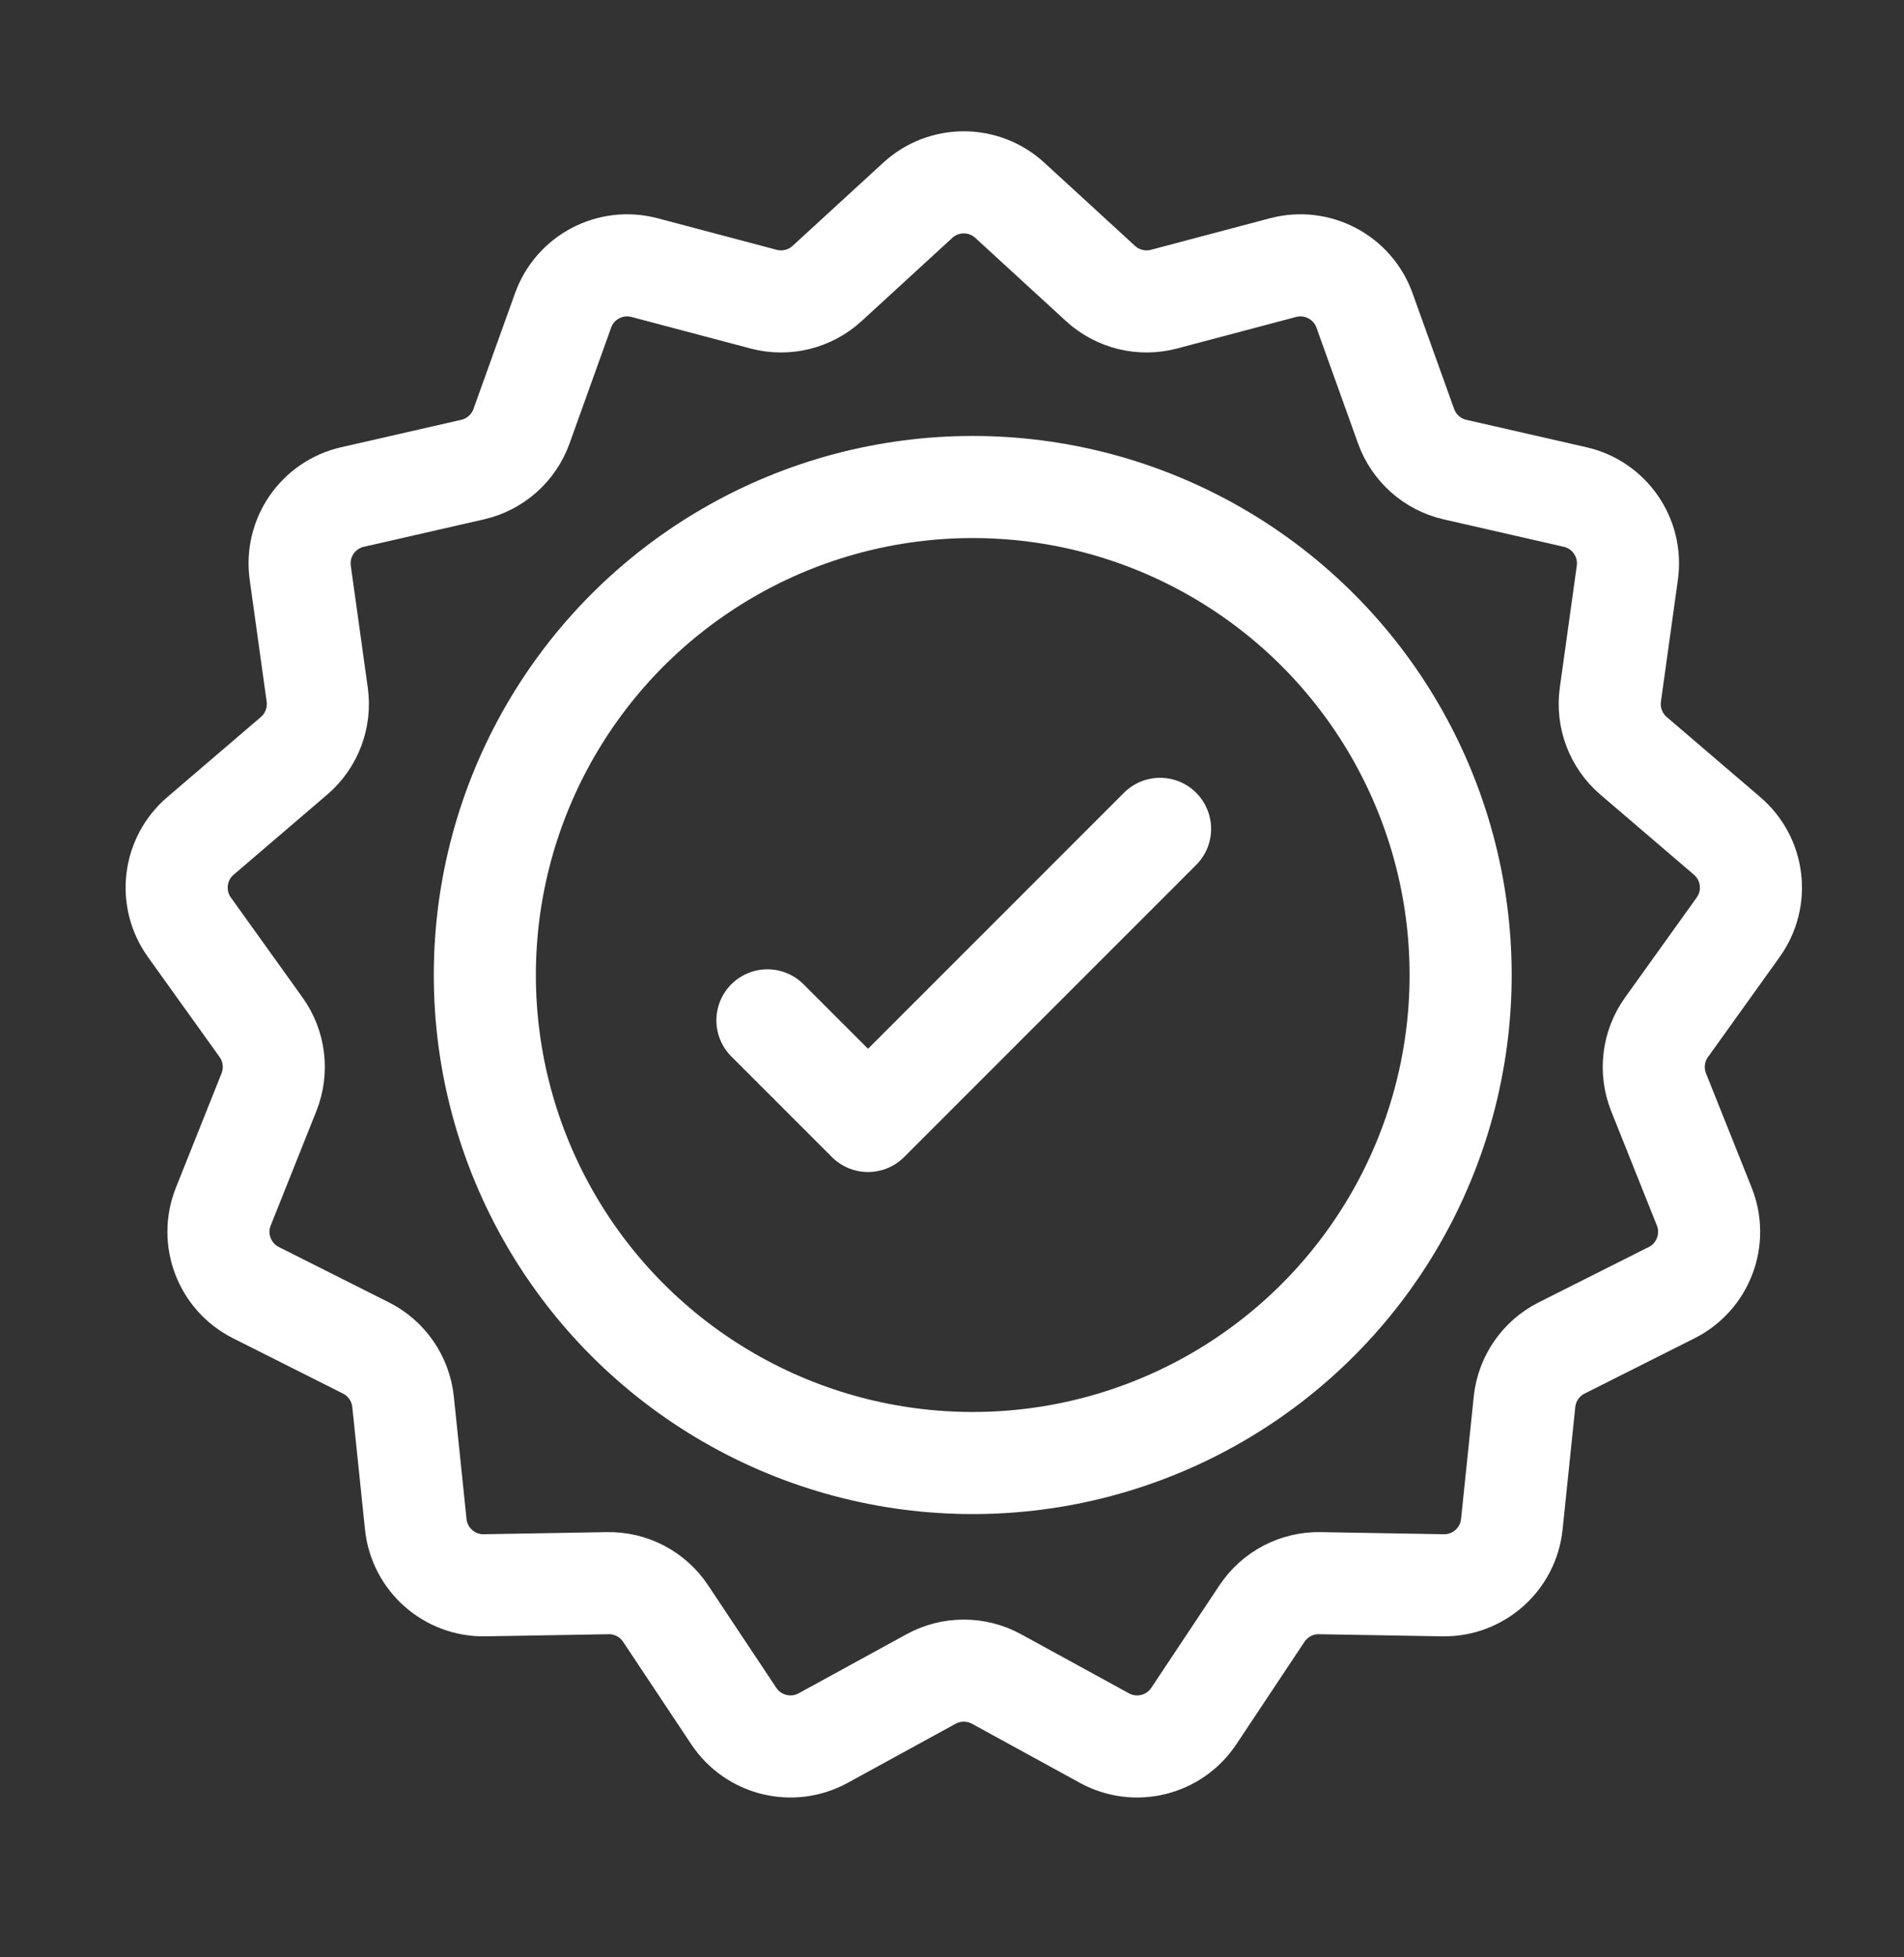
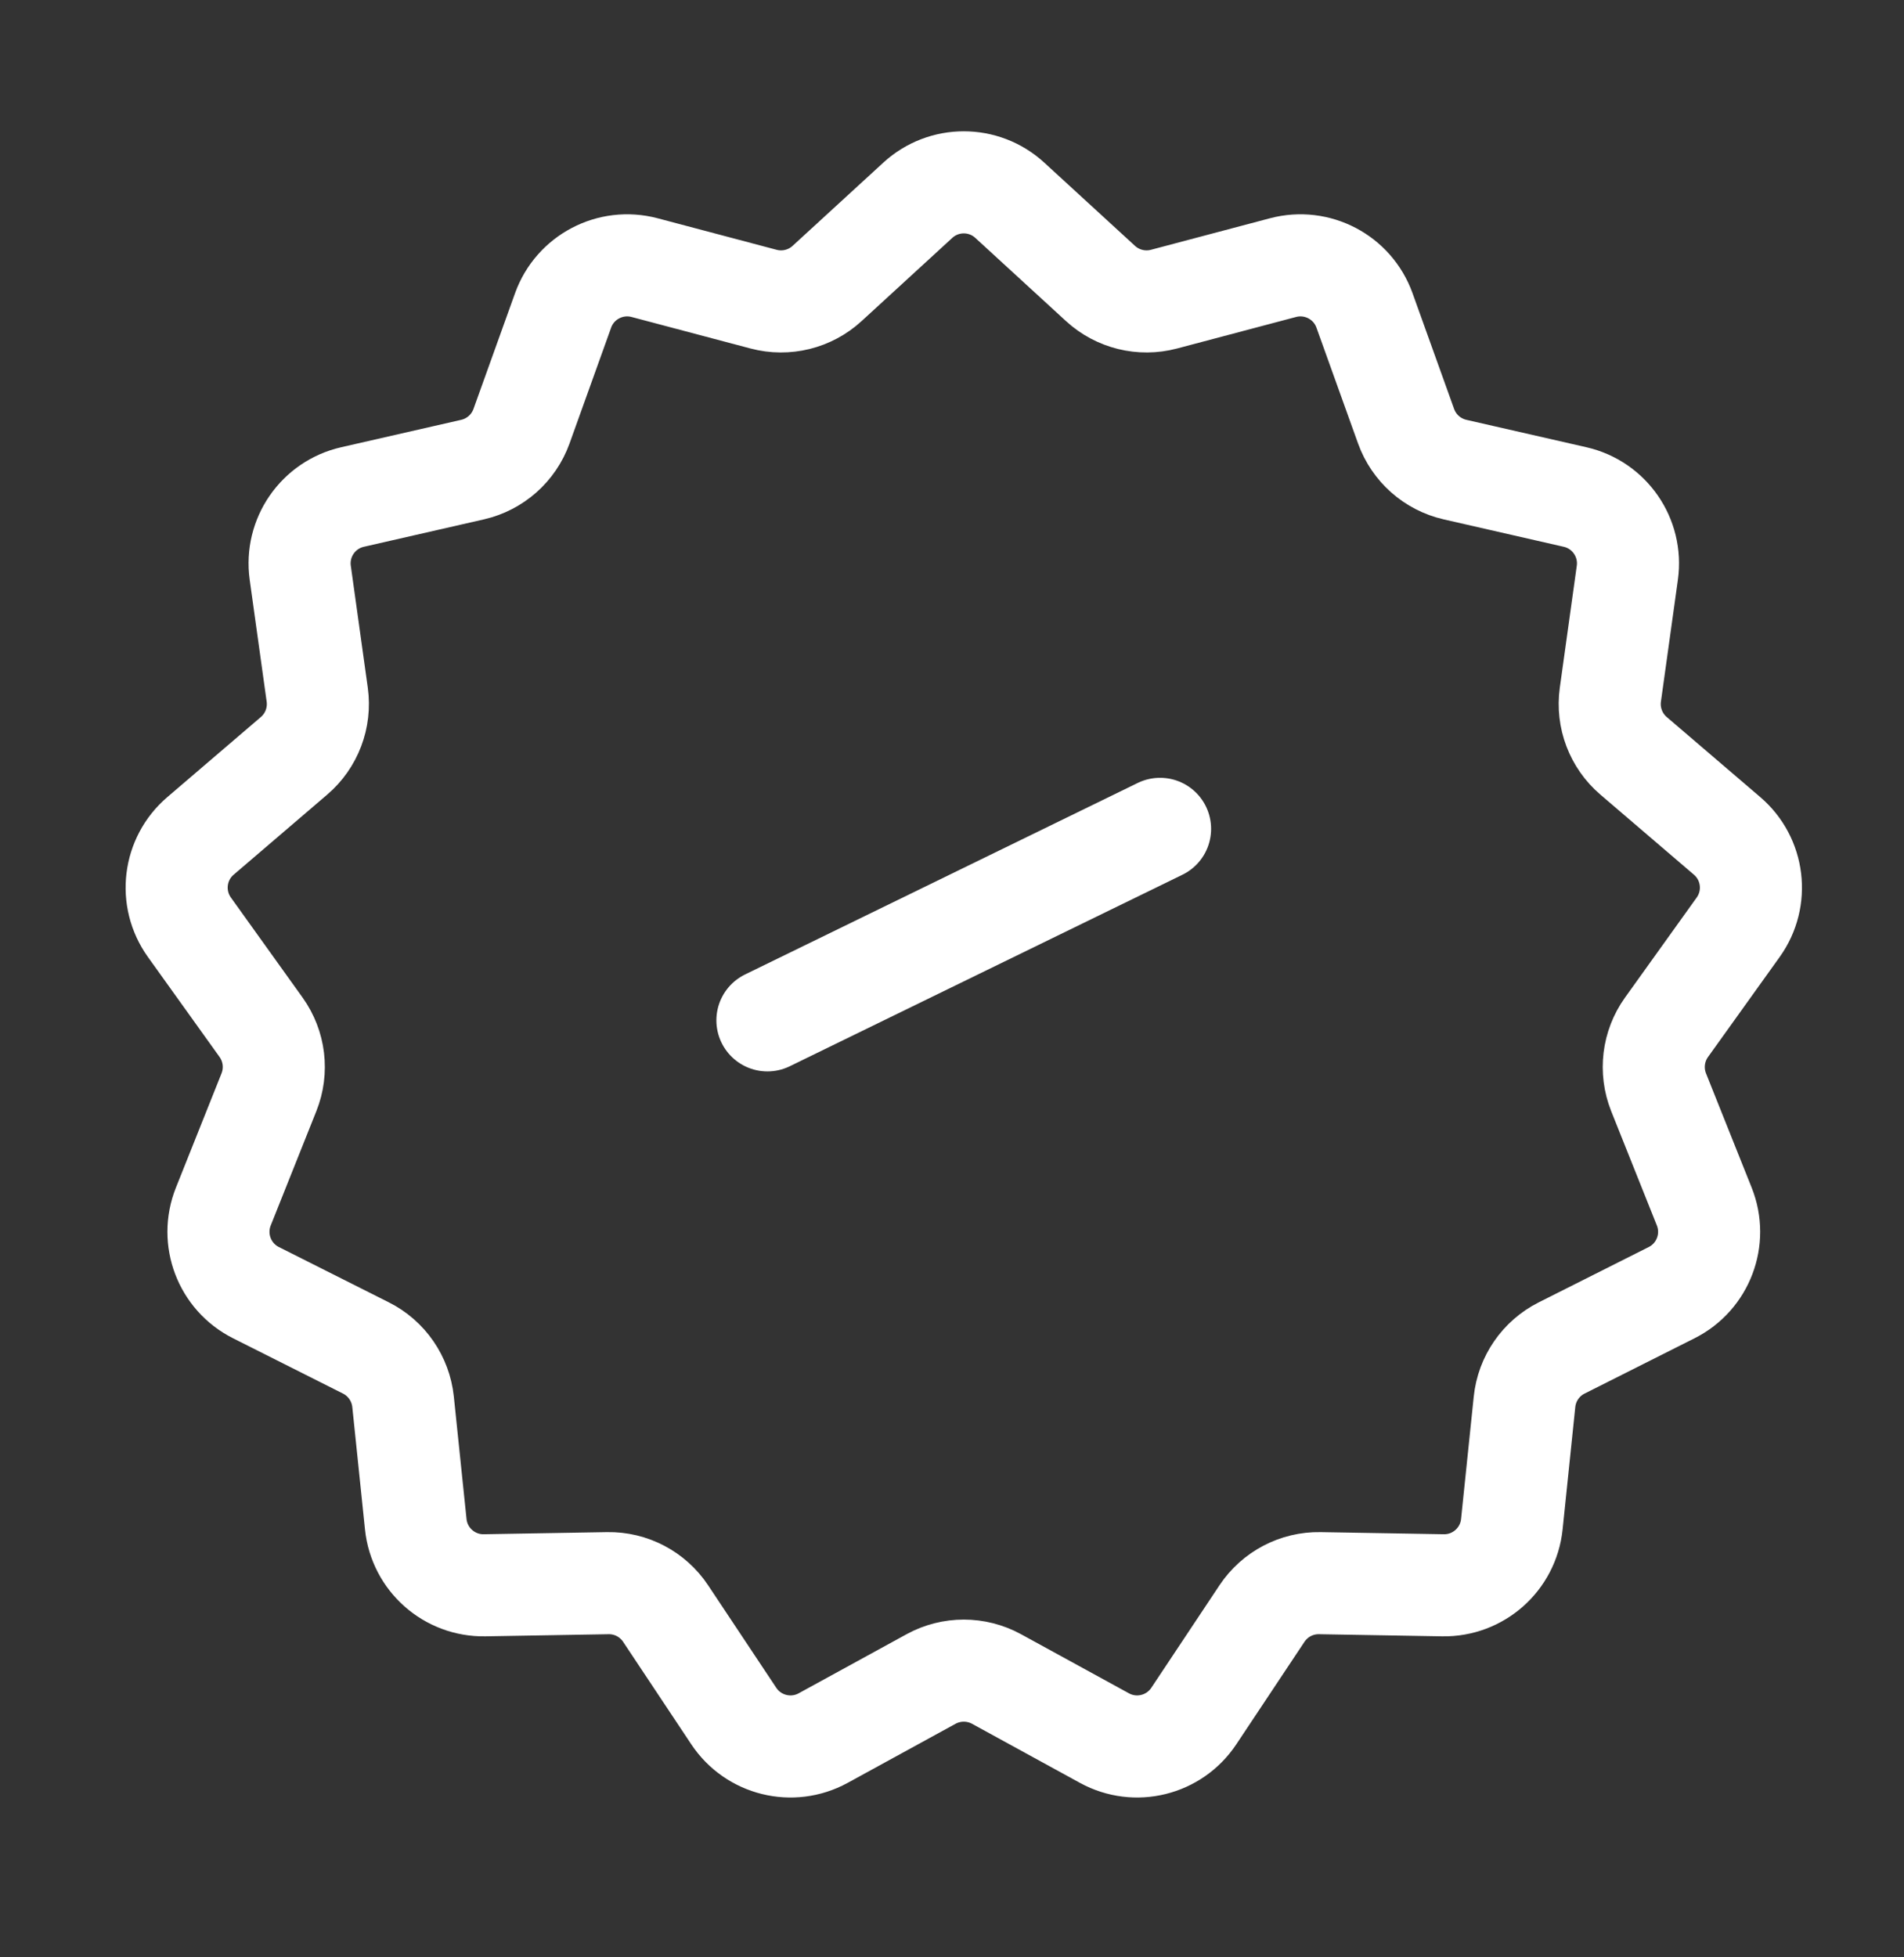
<svg xmlns="http://www.w3.org/2000/svg" width="36" height="37" viewBox="0 0 36 37" fill="none">
  <rect x="0" y="0" width="36" height="37" fill="#333333" stroke="none" />
-   <path d="M14.51 19.288L16.412 21.19L21.934 15.668" stroke="white" stroke-width="1.93" stroke-linecap="round" stroke-linejoin="round" />
+   <path d="M14.51 19.288L21.934 15.668" stroke="white" stroke-width="1.93" stroke-linecap="round" stroke-linejoin="round" />
  <path d="M17.353 3.786C17.845 3.334 18.601 3.334 19.093 3.786L20.808 5.359C21.132 5.656 21.584 5.767 22.008 5.655L24.258 5.059C24.904 4.888 25.573 5.239 25.799 5.867L26.586 8.058C26.735 8.471 27.083 8.779 27.511 8.877L29.78 9.395C30.431 9.543 30.861 10.165 30.769 10.827L30.448 13.132C30.388 13.567 30.553 14.002 30.886 14.287L32.655 15.801C33.163 16.235 33.254 16.985 32.865 17.528L31.509 19.42C31.254 19.777 31.198 20.239 31.36 20.647L32.224 22.809C32.471 23.429 32.203 24.135 31.607 24.435L29.527 25.481C29.135 25.678 28.87 26.062 28.825 26.498L28.585 28.813C28.516 29.478 27.95 29.979 27.282 29.967L24.955 29.927C24.516 29.919 24.104 30.136 23.861 30.501L22.572 32.439C22.202 32.995 21.469 33.176 20.883 32.856L18.841 31.738C18.456 31.528 17.99 31.528 17.605 31.738L15.563 32.856C14.977 33.176 14.244 32.995 13.874 32.439L12.585 30.501C12.342 30.136 11.93 29.919 11.491 29.927L9.163 29.967C8.496 29.979 7.93 29.478 7.861 28.813L7.621 26.498C7.575 26.062 7.311 25.678 6.919 25.481L4.839 24.435C4.243 24.135 3.975 23.429 4.222 22.809L5.085 20.647C5.248 20.239 5.192 19.777 4.937 19.42L3.581 17.528C3.192 16.985 3.283 16.235 3.791 15.801L5.56 14.287C5.893 14.002 6.058 13.567 5.998 13.132L5.677 10.827C5.585 10.165 6.015 9.543 6.666 9.395L8.935 8.877C9.363 8.779 9.711 8.471 9.86 8.058L10.647 5.867C10.873 5.239 11.542 4.888 12.188 5.059L14.438 5.655C14.862 5.767 15.314 5.656 15.638 5.359L17.353 3.786Z" stroke="white" stroke-width="1.93" stroke-linecap="round" stroke-linejoin="round" />
-   <circle cx="18.392" cy="18.431" r="9.225" stroke="white" stroke-width="1.93" stroke-linecap="round" stroke-linejoin="round" />
</svg>